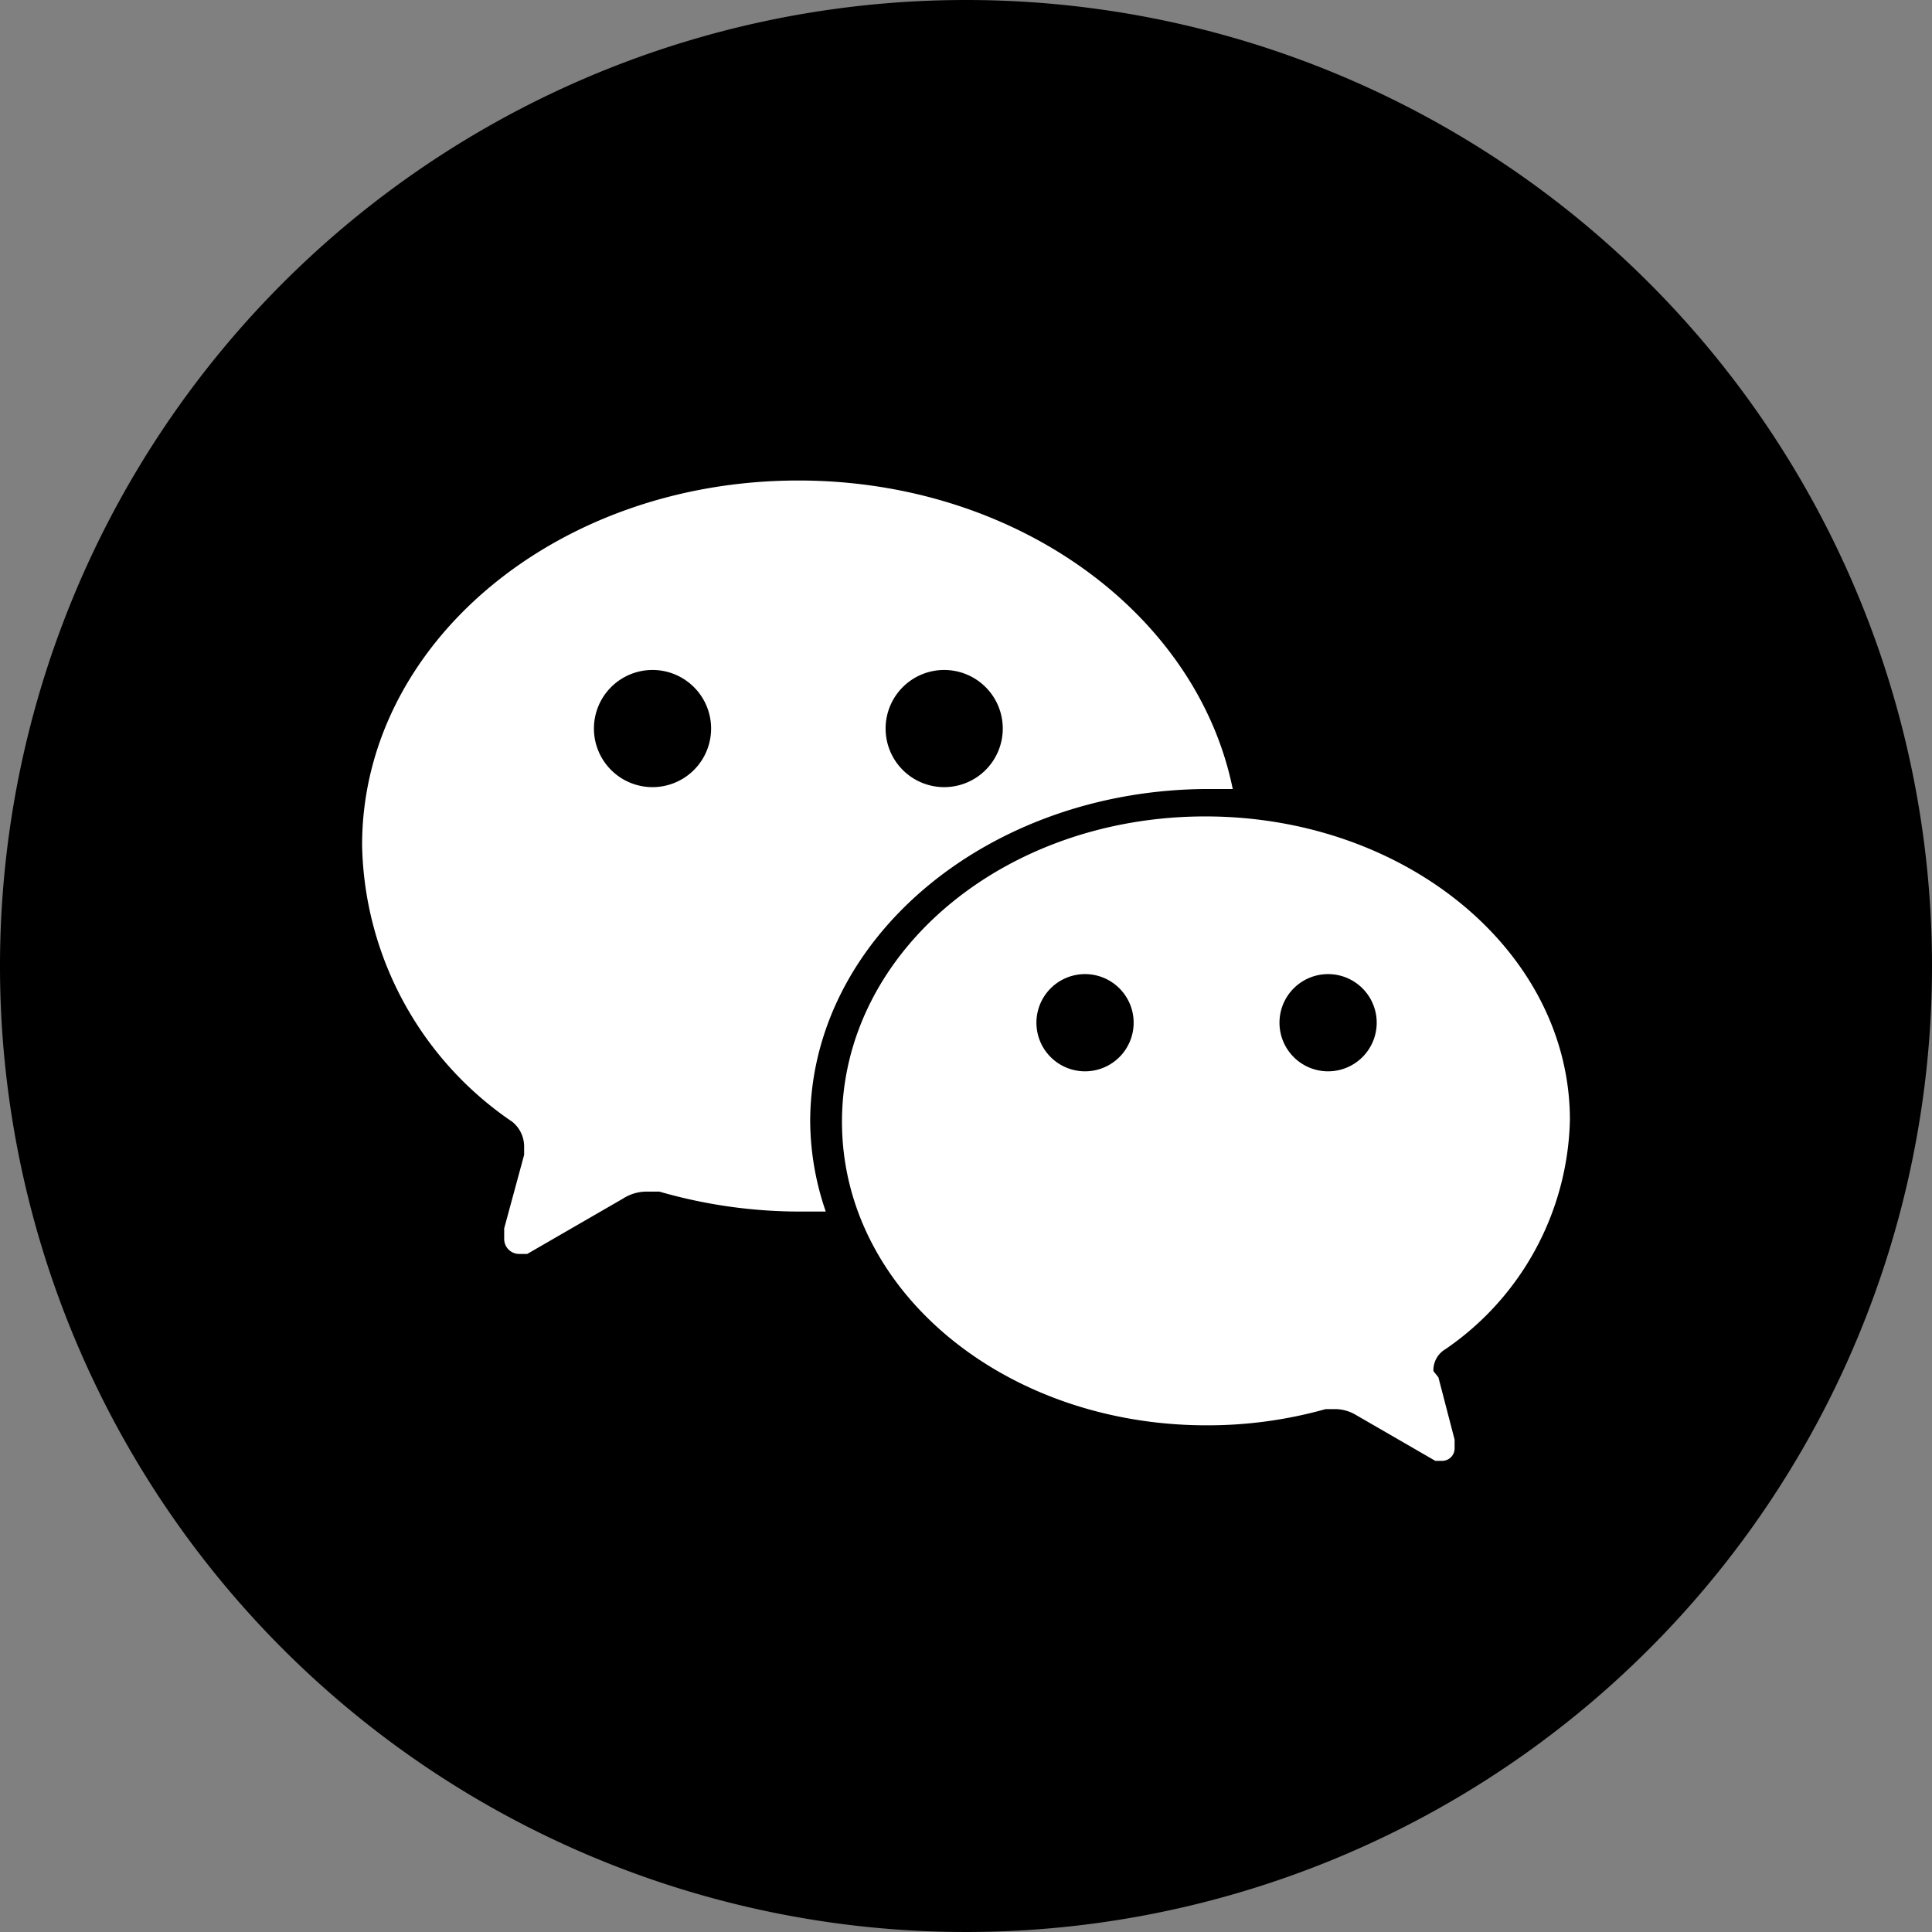
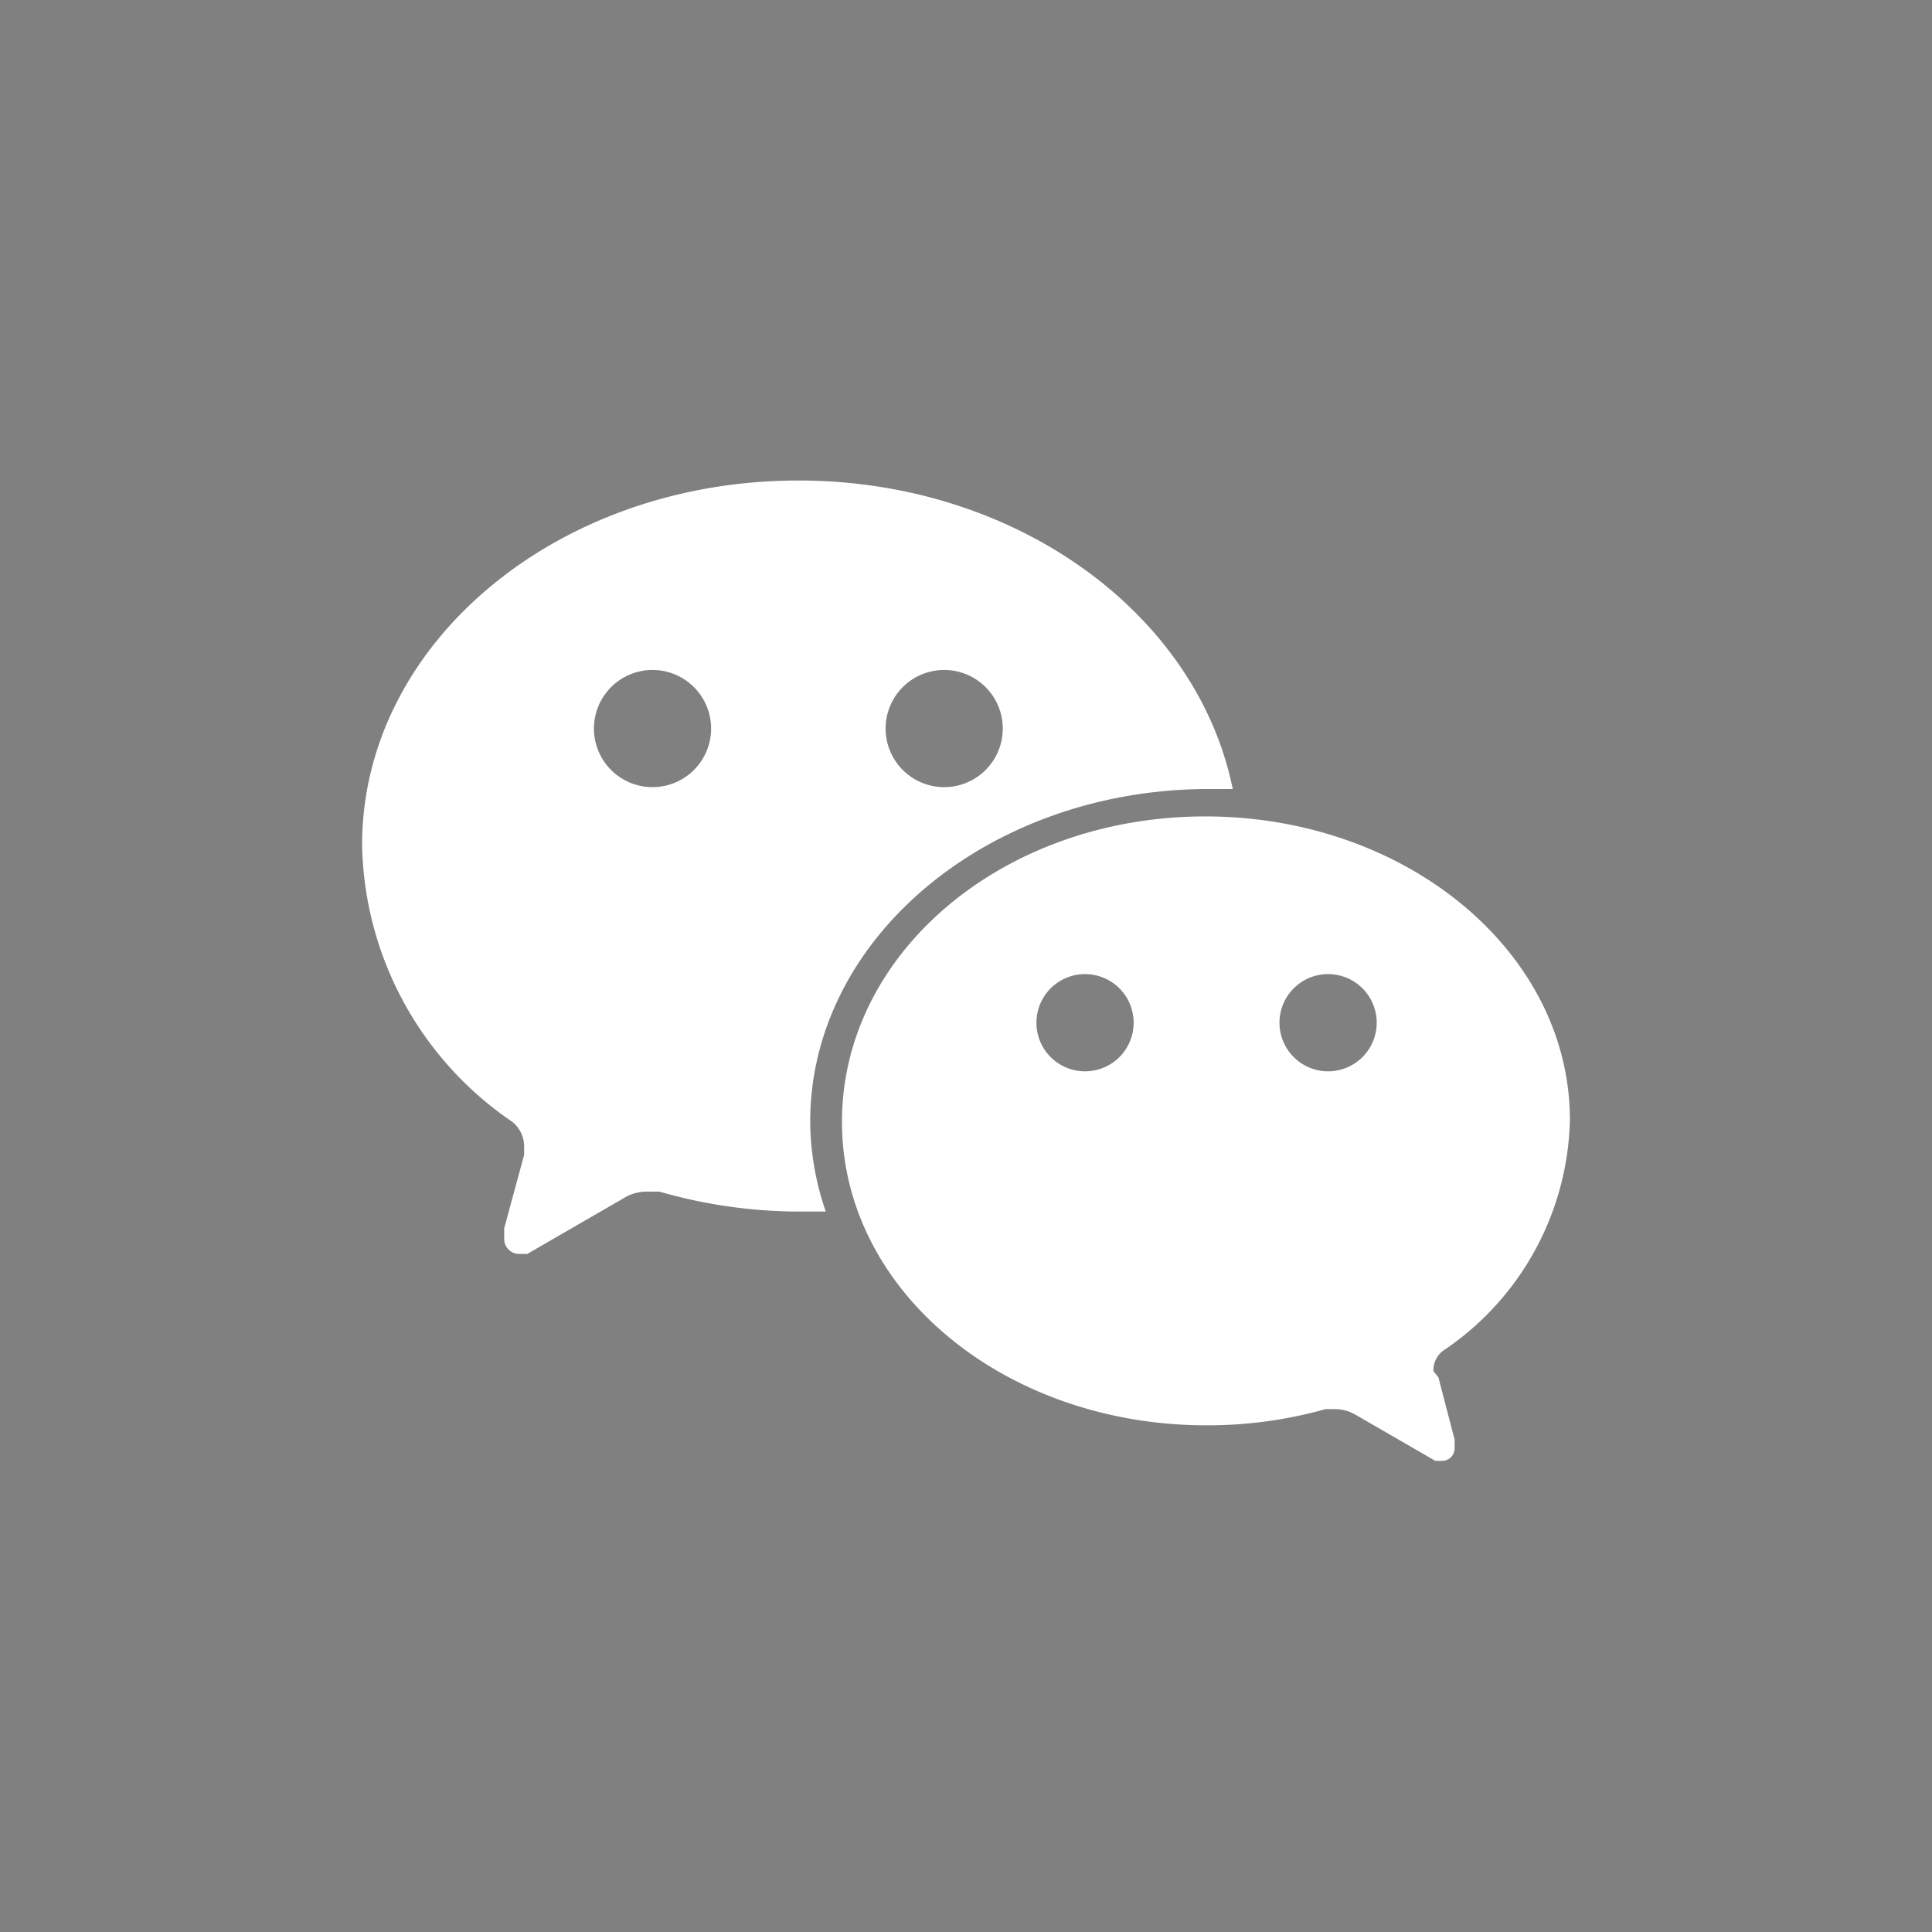
<svg xmlns="http://www.w3.org/2000/svg" viewBox="0 0 31 31">
  <rect x="0" y="0" width="31" height="31" fill="#808080" stroke="none" />
  <defs>
    <style>.cls-1{fill:#fff;fill-rule:evenodd;}</style>
  </defs>
  <g id="图层_2" data-name="图层 2">
    <g id="图层_1-2" data-name="图层 1">
-       <path d="M15.5,0A15.5,15.5,0,1,0,31,15.5,15.5,15.5,0,0,0,15.5,0Z" />
      <path class="cls-1" d="M23.19,21.65a4.58,4.58,0,0,0,2-3.68c0-2.69-2.62-4.87-5.85-4.87S13.51,15.28,13.51,18s2.62,4.87,5.85,4.87a7,7,0,0,0,1.91-.26l.17,0a.66.66,0,0,1,.31.09l1.28.74.12,0a.2.2,0,0,0,.19-.2l0-.14-.26-1L23,22A.39.39,0,0,1,23.19,21.65ZM12.81,7.71c-3.88,0-7,2.62-7,5.85A5.49,5.49,0,0,0,8.22,18a.51.51,0,0,1,.19.39l0,.14-.32,1.18,0,.17a.24.24,0,0,0,.24.24l.13,0,1.54-.89a.7.7,0,0,1,.37-.11l.21,0a8.12,8.12,0,0,0,2.29.32h.38A4.51,4.51,0,0,1,13,18c0-2.95,2.87-5.34,6.4-5.34h.38C19.21,9.85,16.31,7.71,12.81,7.71Zm4.6,9.48a.78.78,0,1,1,.78-.78A.78.78,0,0,1,17.41,17.19Zm3.9,0a.78.78,0,1,1,.78-.78A.78.78,0,0,1,21.31,17.19ZM10.47,12.63a.94.94,0,1,1,.94-.94A.94.94,0,0,1,10.47,12.63Zm4.68,0a.94.94,0,1,1,.94-.94A.94.94,0,0,1,15.15,12.63Z" />
    </g>
  </g>
</svg>